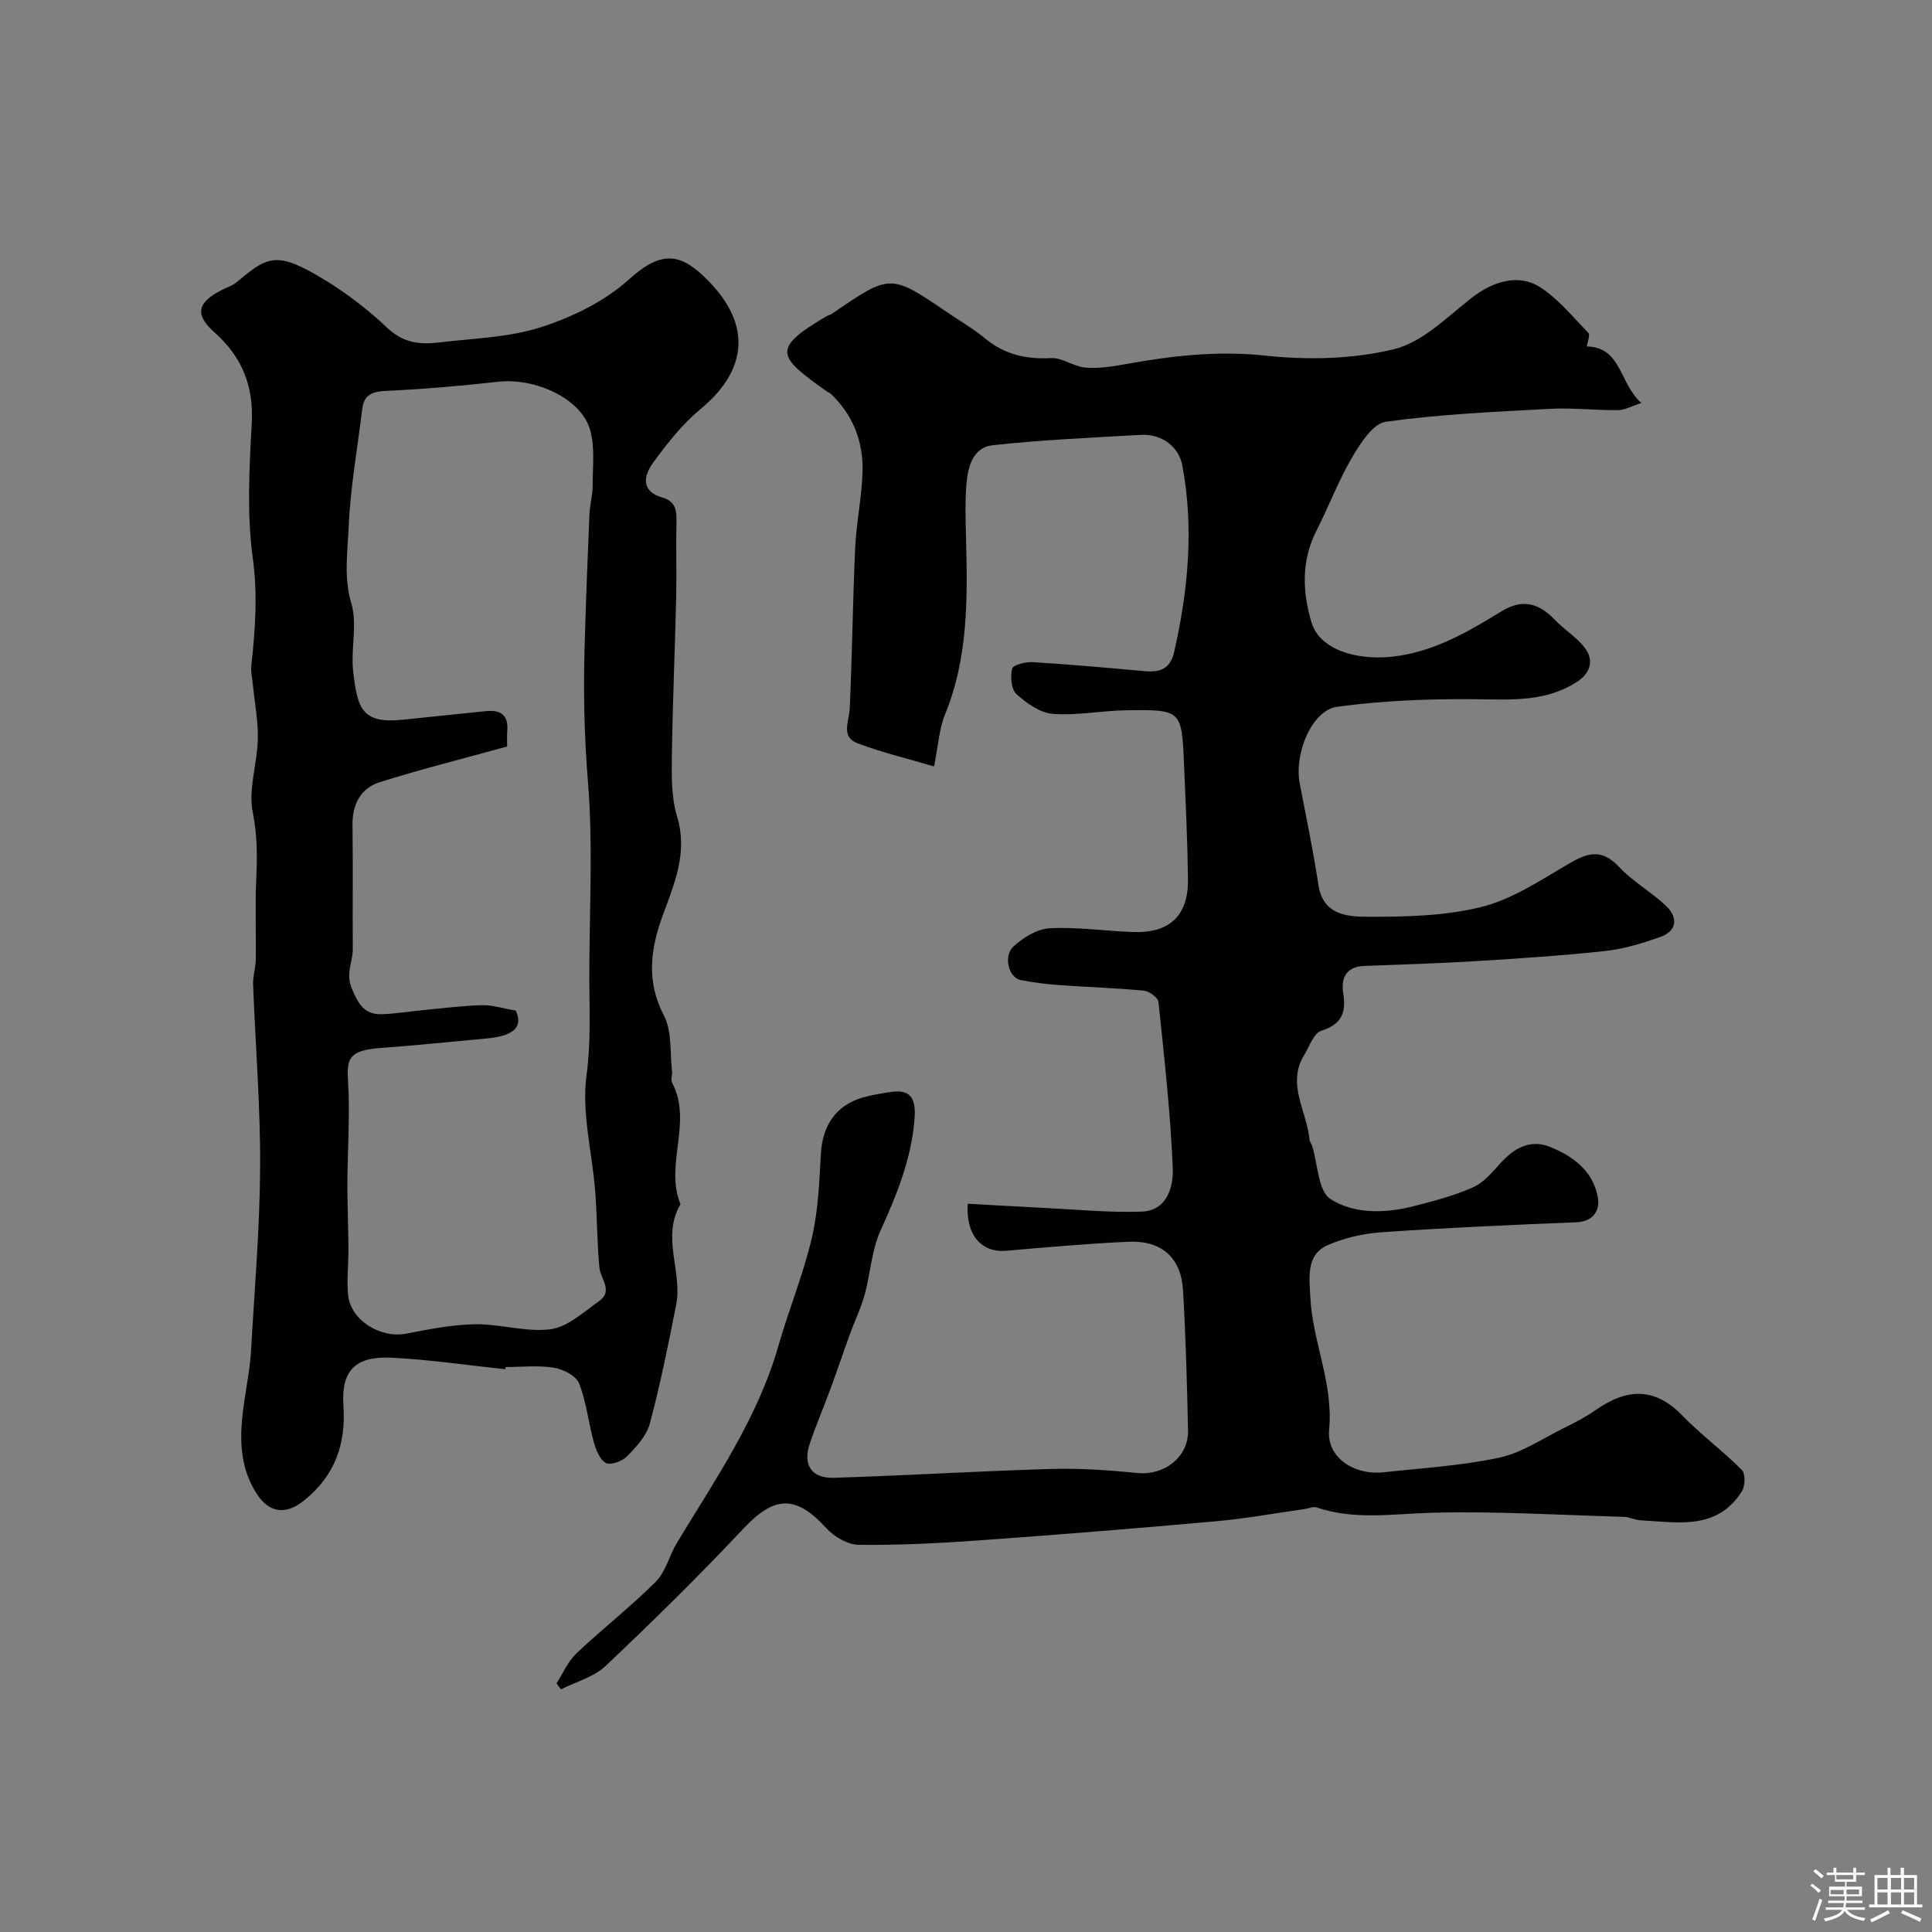
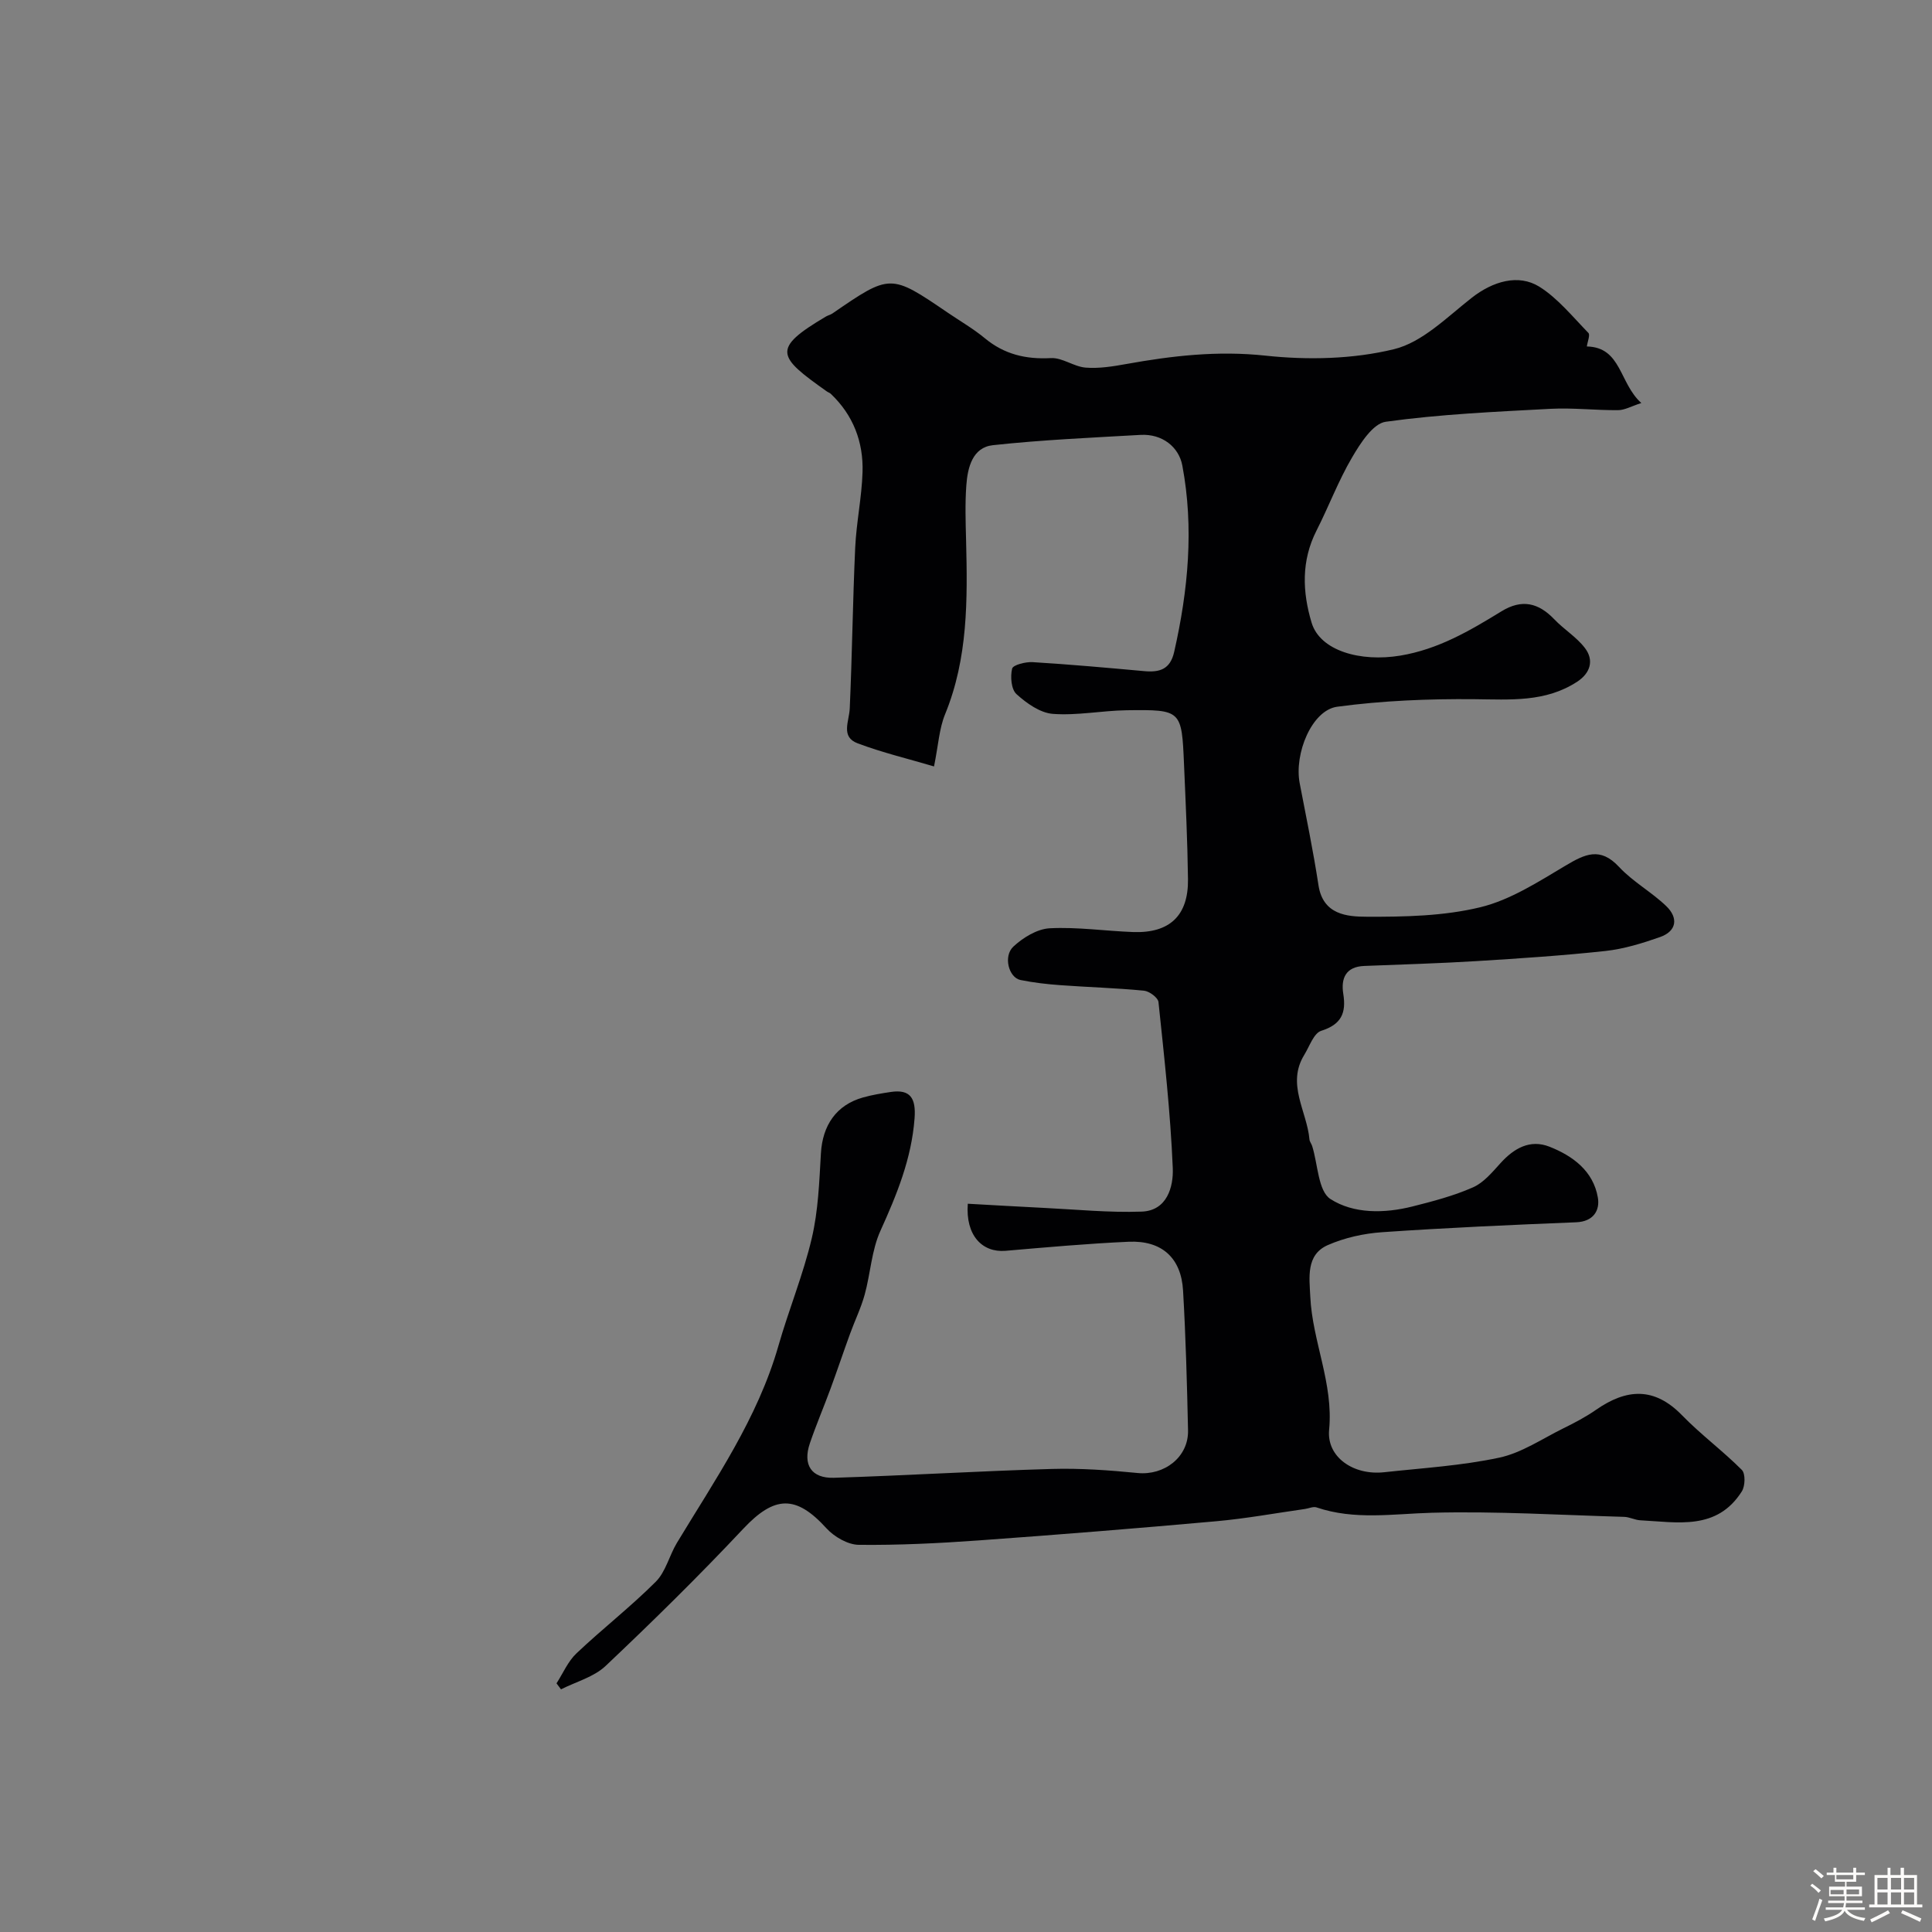
<svg xmlns="http://www.w3.org/2000/svg" enable-background="new 0 0 400 400" viewBox="0 0 400 400">
  <rect x="0" y="0" width="400" height="400" fill="#808080" stroke="none" />
  <path d="m374.8 390.4.4-.4c.7.5 1.3 1 1.8 1.4l-.5.5c-.5-.6-1.1-1.1-1.7-1.5zm1 7.3-.6-.3c.5-1.4 1.1-2.8 1.5-4.3.2.1.4.2.6.3-.5 1.3-1 2.8-1.5 4.3zm-.4-10.3.5-.4c.4.3 1 .8 1.7 1.4l-.5.5c-.5-.5-1.1-1-1.7-1.5zm2.5.3h1.7v-1h.6v1h3.5v-1h.6v1h1.8v.5h-1.8v1.4h-2v1h3.2v2h-3.2v.9h3.3v.5h-3.4c0 .3-.1.6-.1.9h4v.5h-3.7c.7.9 1.9 1.5 3.8 1.7-.1.2-.2.4-.3.6-2.1-.4-3.5-1.1-4-2.1-.4 1-1.8 1.7-4 2.2-.1-.2-.2-.4-.3-.6 2.1-.4 3.4-1 3.8-1.8h-3.4v-.5h3.6c.1-.3.1-.6.2-.9h-3.3v-.5h3.4c0-.3 0-.6 0-.9h-3.2v-2h3.3v-1h-2.1v-1.4h-1.7v-.5zm1.1 3.5v1h2.7c0-.3 0-.4 0-.4 0-.1 0-.2 0-.2 0-.1 0-.2 0-.3h-2.7zm1.2-3v.9h3.5v-.9zm4.7 3h-2.6v.6.4h2.6z" fill="#fcfbfa" />
  <path d="m393.6 386.7h.6v1.5h2.7v6.1h1.1v.6h-11v-.6h1.1v-6.1h2.7v-1.5h.6v1.5h2.1v-1.5zm-2.7 8.8.4.6c-1.2.6-2.5 1.3-3.8 1.9-.1-.2-.2-.4-.3-.6 1.2-.6 2.5-1.2 3.7-1.9zm-2.2-6.7v2.4h2.1v-2.4zm0 3v2.5h2.1v-2.5zm2.8-3v2.4h2.1v-2.4zm0 3v2.5h2.1v-2.5zm6 6.1c-1.4-.7-2.7-1.3-3.9-1.8l.3-.6c1.5.6 2.7 1.2 3.9 1.7zm-1.2-9.1h-2.1v2.4h2.1zm-2.1 3v2.5h2.1v-2.5z" fill="#fcfbfa" />
  <g fill="#010103">
    <path d="m200.37 249.22c5.22.29 10.47.6 15.72.86 6.76.33 13.54 1.01 20.29.77 5.27-.19 6.59-5.16 6.43-9.01-.48-11.48-1.76-22.93-2.96-34.37-.1-.92-1.9-2.26-3.01-2.36-5.75-.56-11.53-.72-17.29-1.14-2.77-.2-5.55-.52-8.27-1.07-2.42-.49-3.62-4.91-1.47-6.92 2-1.86 4.91-3.65 7.51-3.79 5.73-.3 11.52.57 17.29.78 7.55.27 11.44-3.41 11.35-10.91-.1-7.93-.48-15.85-.82-23.77-.48-11.29-.51-11.39-11.87-11.24-5.1.07-10.24 1.13-15.29.75-2.64-.2-5.44-2.2-7.53-4.09-1.09-.99-1.3-3.63-.9-5.28.19-.77 2.8-1.43 4.26-1.34 7.7.47 15.39 1.16 23.08 1.86 3.18.29 5.39-.34 6.21-3.98 2.9-12.78 4.12-25.67 1.69-38.58-.72-3.85-4.15-6.6-8.65-6.35-10.2.58-20.42 1.03-30.57 2.13-4.22.46-5.23 4.61-5.5 8.29-.28 3.81-.15 7.66-.05 11.49.3 12.2.41 24.33-4.36 35.95-1.21 2.96-1.38 6.34-2.28 10.78-5.3-1.57-10.68-2.85-15.81-4.78-3.57-1.34-1.76-4.53-1.64-7.22.5-11.09.62-22.2 1.13-33.29.24-5.23 1.36-10.42 1.52-15.65.19-6.24-1.93-11.8-6.57-16.2-.23-.22-.57-.32-.84-.51-10.2-7.23-11.51-8.79-.16-15.5.42-.25.93-.35 1.32-.62 12.02-8.26 12.02-8.26 23.9-.17 2.57 1.75 5.28 3.31 7.66 5.28 4.04 3.35 8.5 4.4 13.69 4.12 2.35-.13 4.74 1.77 7.18 1.97 2.76.22 5.63-.24 8.4-.74 9.54-1.72 18.95-2.8 28.82-1.74 8.77.94 18.11.74 26.62-1.33 5.89-1.43 11-6.65 16.1-10.64 4.43-3.47 9.7-4.97 13.99-2.31 3.74 2.32 6.91 6.22 10.17 9.58.4.41-.18 1.79-.32 2.8 7.18.16 6.68 7.6 11.28 11.71-2.05.66-3.43 1.47-4.81 1.48-4.66.04-9.33-.52-13.97-.28-11.41.61-22.85 1.11-34.14 2.68-2.65.37-5.26 4.47-6.97 7.39-2.84 4.83-4.82 10.15-7.37 15.16-3.17 6.24-2.92 12.68-1.01 19.04 1.75 5.84 10.11 8.19 18.35 6.83 7.89-1.31 14.4-5.15 20.94-9.16 4.26-2.62 7.69-1.79 10.99 1.67 1.99 2.08 4.58 3.65 6.3 5.9 1.96 2.56 1.12 5.21-1.56 6.97-6.57 4.32-13.89 3.71-21.32 3.64-9.47-.09-19.02.3-28.39 1.56-5.26.71-8.95 9.71-7.77 15.85 1.35 7.03 2.81 14.05 3.89 21.13.94 6.09 5.91 6.49 9.99 6.5 7.86.03 15.96-.13 23.53-1.97 6.21-1.51 11.99-5.26 17.61-8.6 4.02-2.39 7.17-3.96 11.08.24 2.87 3.09 6.76 5.21 9.81 8.15 2.5 2.42 2.18 5.17-1.34 6.4-3.65 1.28-7.45 2.45-11.27 2.87-8.83.96-17.72 1.54-26.59 2.09-7.78.48-15.57.7-23.35 1.01-3.82.15-4.85 2.56-4.34 5.76.64 3.98-.39 6.35-4.57 7.67-1.54.49-2.42 3.21-3.5 4.97-3.74 6.07.56 11.68 1.07 17.52.04.46.41.89.56 1.36 1.19 3.78 1.23 9.34 3.79 10.98 4.8 3.08 11.15 3 16.96 1.54 4.25-1.07 8.55-2.2 12.54-3.96 2.22-.97 4-3.14 5.71-5.02 2.79-3.08 6.1-4.97 10.1-3.41 4.85 1.9 9.11 5.04 10.05 10.55.45 2.62-.89 4.97-4.5 5.11-13.37.54-26.75 1.13-40.1 2.05-3.84.26-7.83 1.14-11.33 2.68-4.55 2.01-3.79 6.76-3.61 10.65.43 9.29 4.83 17.97 3.9 27.59-.54 5.61 5 9.48 11.4 8.78 7.97-.87 16.03-1.35 23.83-3.02 4.63-.99 8.87-3.9 13.23-6.05 2.34-1.15 4.67-2.37 6.81-3.86 6.27-4.36 12.02-4.79 17.77 1.11 3.9 4.01 8.46 7.38 12.41 11.34.77.77.7 3.34 0 4.44-5.16 8.16-13.34 6.38-21.03 5.99-1.12-.06-2.22-.68-3.34-.71-13.27-.38-26.55-1.2-39.8-.85-8.05.22-16.01 1.57-23.89-1.11-.68-.23-1.6.22-2.41.33-6.13.87-12.23 1.99-18.38 2.54-16.38 1.47-32.78 2.79-49.19 3.97-8.25.59-16.53 1-24.8.91-2.27-.03-5.07-1.66-6.68-3.42-6.35-6.99-10.78-6.77-17.25.12-9.17 9.76-18.74 19.17-28.47 28.37-2.43 2.3-6.12 3.27-9.24 4.85-.31-.41-.62-.82-.93-1.24 1.35-2.09 2.37-4.55 4.13-6.21 5.35-5.07 11.21-9.62 16.42-14.83 2.07-2.07 2.8-5.43 4.38-8.05 7.92-13.11 16.7-25.75 21-40.75 2.14-7.49 5.14-14.75 6.92-22.32 1.34-5.69 1.55-11.67 1.89-17.55.33-5.84 3.2-10.04 8.71-11.59 1.88-.53 3.82-.85 5.75-1.14 4.07-.61 5.25 1.31 4.93 5.48-.63 8.35-3.67 15.77-7.07 23.27-1.84 4.06-2.05 8.84-3.26 13.22-.76 2.76-2.04 5.37-3.02 8.08-1.37 3.76-2.64 7.55-4.02 11.31-1.4 3.81-3 7.55-4.31 11.39-1.5 4.43.3 7.27 4.98 7.13 15.04-.47 30.07-1.4 45.11-1.83 5.91-.17 11.87.26 17.76.84 5.53.55 10.57-3.29 10.45-8.82-.21-9.66-.47-19.32-1.03-28.96-.39-6.77-4.41-10.4-11.25-10.1-8.52.38-17.03 1.15-25.54 1.88-4.79.38-8.27-3.18-7.78-9.75z" />
-     <path d="m104.62 283.49c-7.83-.83-15.64-2-23.49-2.39-7.47-.38-10.52 2.59-10.03 9.86.54 8.06-1.72 14.47-8.07 19.64-3.82 3.11-7.35 2.77-10.04-1.58-4.35-7.04-3.11-14.51-1.93-22.01.38-2.42.78-4.85.91-7.29.72-12.69 1.82-25.39 1.89-38.09.06-12.61-.98-25.23-1.46-37.84-.06-1.73.54-3.47.56-5.21.08-5.52-.17-11.06.09-16.57.22-4.66.23-9.09-.72-13.82-.96-4.77.93-10.06 1.05-15.13.09-3.77-.66-7.56-1.03-11.35-.13-1.31-.45-2.65-.31-3.94.8-7.38 1.34-14.59.3-22.17-1.26-9.18-.72-18.67-.22-27.99.41-7.72-1.99-13.69-7.71-18.79-4.2-3.74-3.57-6.21 1.59-8.82 1.02-.52 2.18-.88 3.03-1.6 6.44-5.41 8.27-6.55 18.39-.33 4.58 2.81 8.92 6.17 12.82 9.86 3.19 3.03 6.66 3.45 10.5 2.99 7.14-.86 14.55-1.02 21.3-3.19 6.5-2.09 13.19-5.37 18.2-9.9 6.95-6.29 10.94-5.33 16.55.45 8.79 9.07 7.98 18.35-1.75 26.41-3.76 3.12-6.91 7.11-9.81 11.09-1.95 2.67-2.63 5.95 1.96 7.25 2.91.83 2.91 2.98 2.86 5.4-.11 5.03.06 10.06-.05 15.09-.26 11.1-.75 22.19-.9 33.29-.05 4.09-.08 8.4 1.08 12.25 2.26 7.45-.54 13.83-2.95 20.42-2.55 6.97-3.49 13.67.25 20.83 1.68 3.22 1.2 7.58 1.66 11.43.1.81-.32 1.81.02 2.46 4.3 8.13-1.62 16.95 1.73 25.12-4.03 6.79.46 13.96-.9 20.84-1.63 8.25-3.29 16.5-5.46 24.61-.67 2.52-2.81 4.81-4.72 6.76-.99 1.01-3.38 1.88-4.37 1.36-1.26-.66-2.05-2.71-2.5-4.32-1.12-4.03-1.53-8.31-3.05-12.16-.62-1.57-3.29-2.93-5.21-3.24-3.25-.53-6.64-.14-9.97-.14-.05.13-.07.3-.09.46zm2.18-74.25c1.45 3.23-.15 5.22-6.02 5.76-7.33.67-14.66 1.45-22 1.97-8.09.57-6.78 3.29-6.6 9.54.16 5.52-.15 11.05-.24 16.58-.03 2.02-.01 4.04.02 6.06.05 3.19.17 6.38.18 9.57.01 3.16-.39 6.35-.06 9.47.55 5.17 6.69 8.93 11.93 7.94 4.75-.9 9.57-1.89 14.37-1.96 5.22-.08 10.56 1.7 15.64 1.03 3.52-.47 6.79-3.56 9.96-5.77 3.07-2.14.33-4.63.11-7.02-.48-5.27-.46-10.59-.87-15.87-.63-8.02-2.84-16.2-1.78-23.97.92-6.76.58-13.27.57-19.9-.02-13.66.82-27.39-.29-40.96-.77-9.35-.95-18.6-.68-27.91.26-9.14.61-18.28 1-27.41.08-1.95.67-3.89.66-5.84 0-3.92.52-8.07-.57-11.7-1.92-6.39-11.33-10.66-18.99-9.81-7.66.84-15.35 1.53-23.05 1.88-2.93.13-4.73.71-5.1 3.81-.98 8.13-2.46 16.23-2.8 24.38-.22 5.2-1.06 10.43.56 15.86 1.27 4.29-.14 9.3.36 13.91.86 7.95 1.92 10.98 10.28 10.13 5.71-.58 11.41-1.17 17.11-1.77 2.97-.31 4.78.62 4.53 4-.11 1.45-.02 2.91-.02 3.31-9.29 2.57-17.93 4.72-26.4 7.4-3.95 1.25-5.69 4.59-5.63 8.91.12 8.53 0 17.06.06 25.58.02 2.68-1.5 5.04-.24 8.13 1.36 3.33 2.68 5.59 6.43 5.41 2.94-.14 5.86-.61 8.8-.89 3.92-.37 7.84-.88 11.77-.98 2.07-.06 4.17.64 7 1.13z" />
  </g>
</svg>